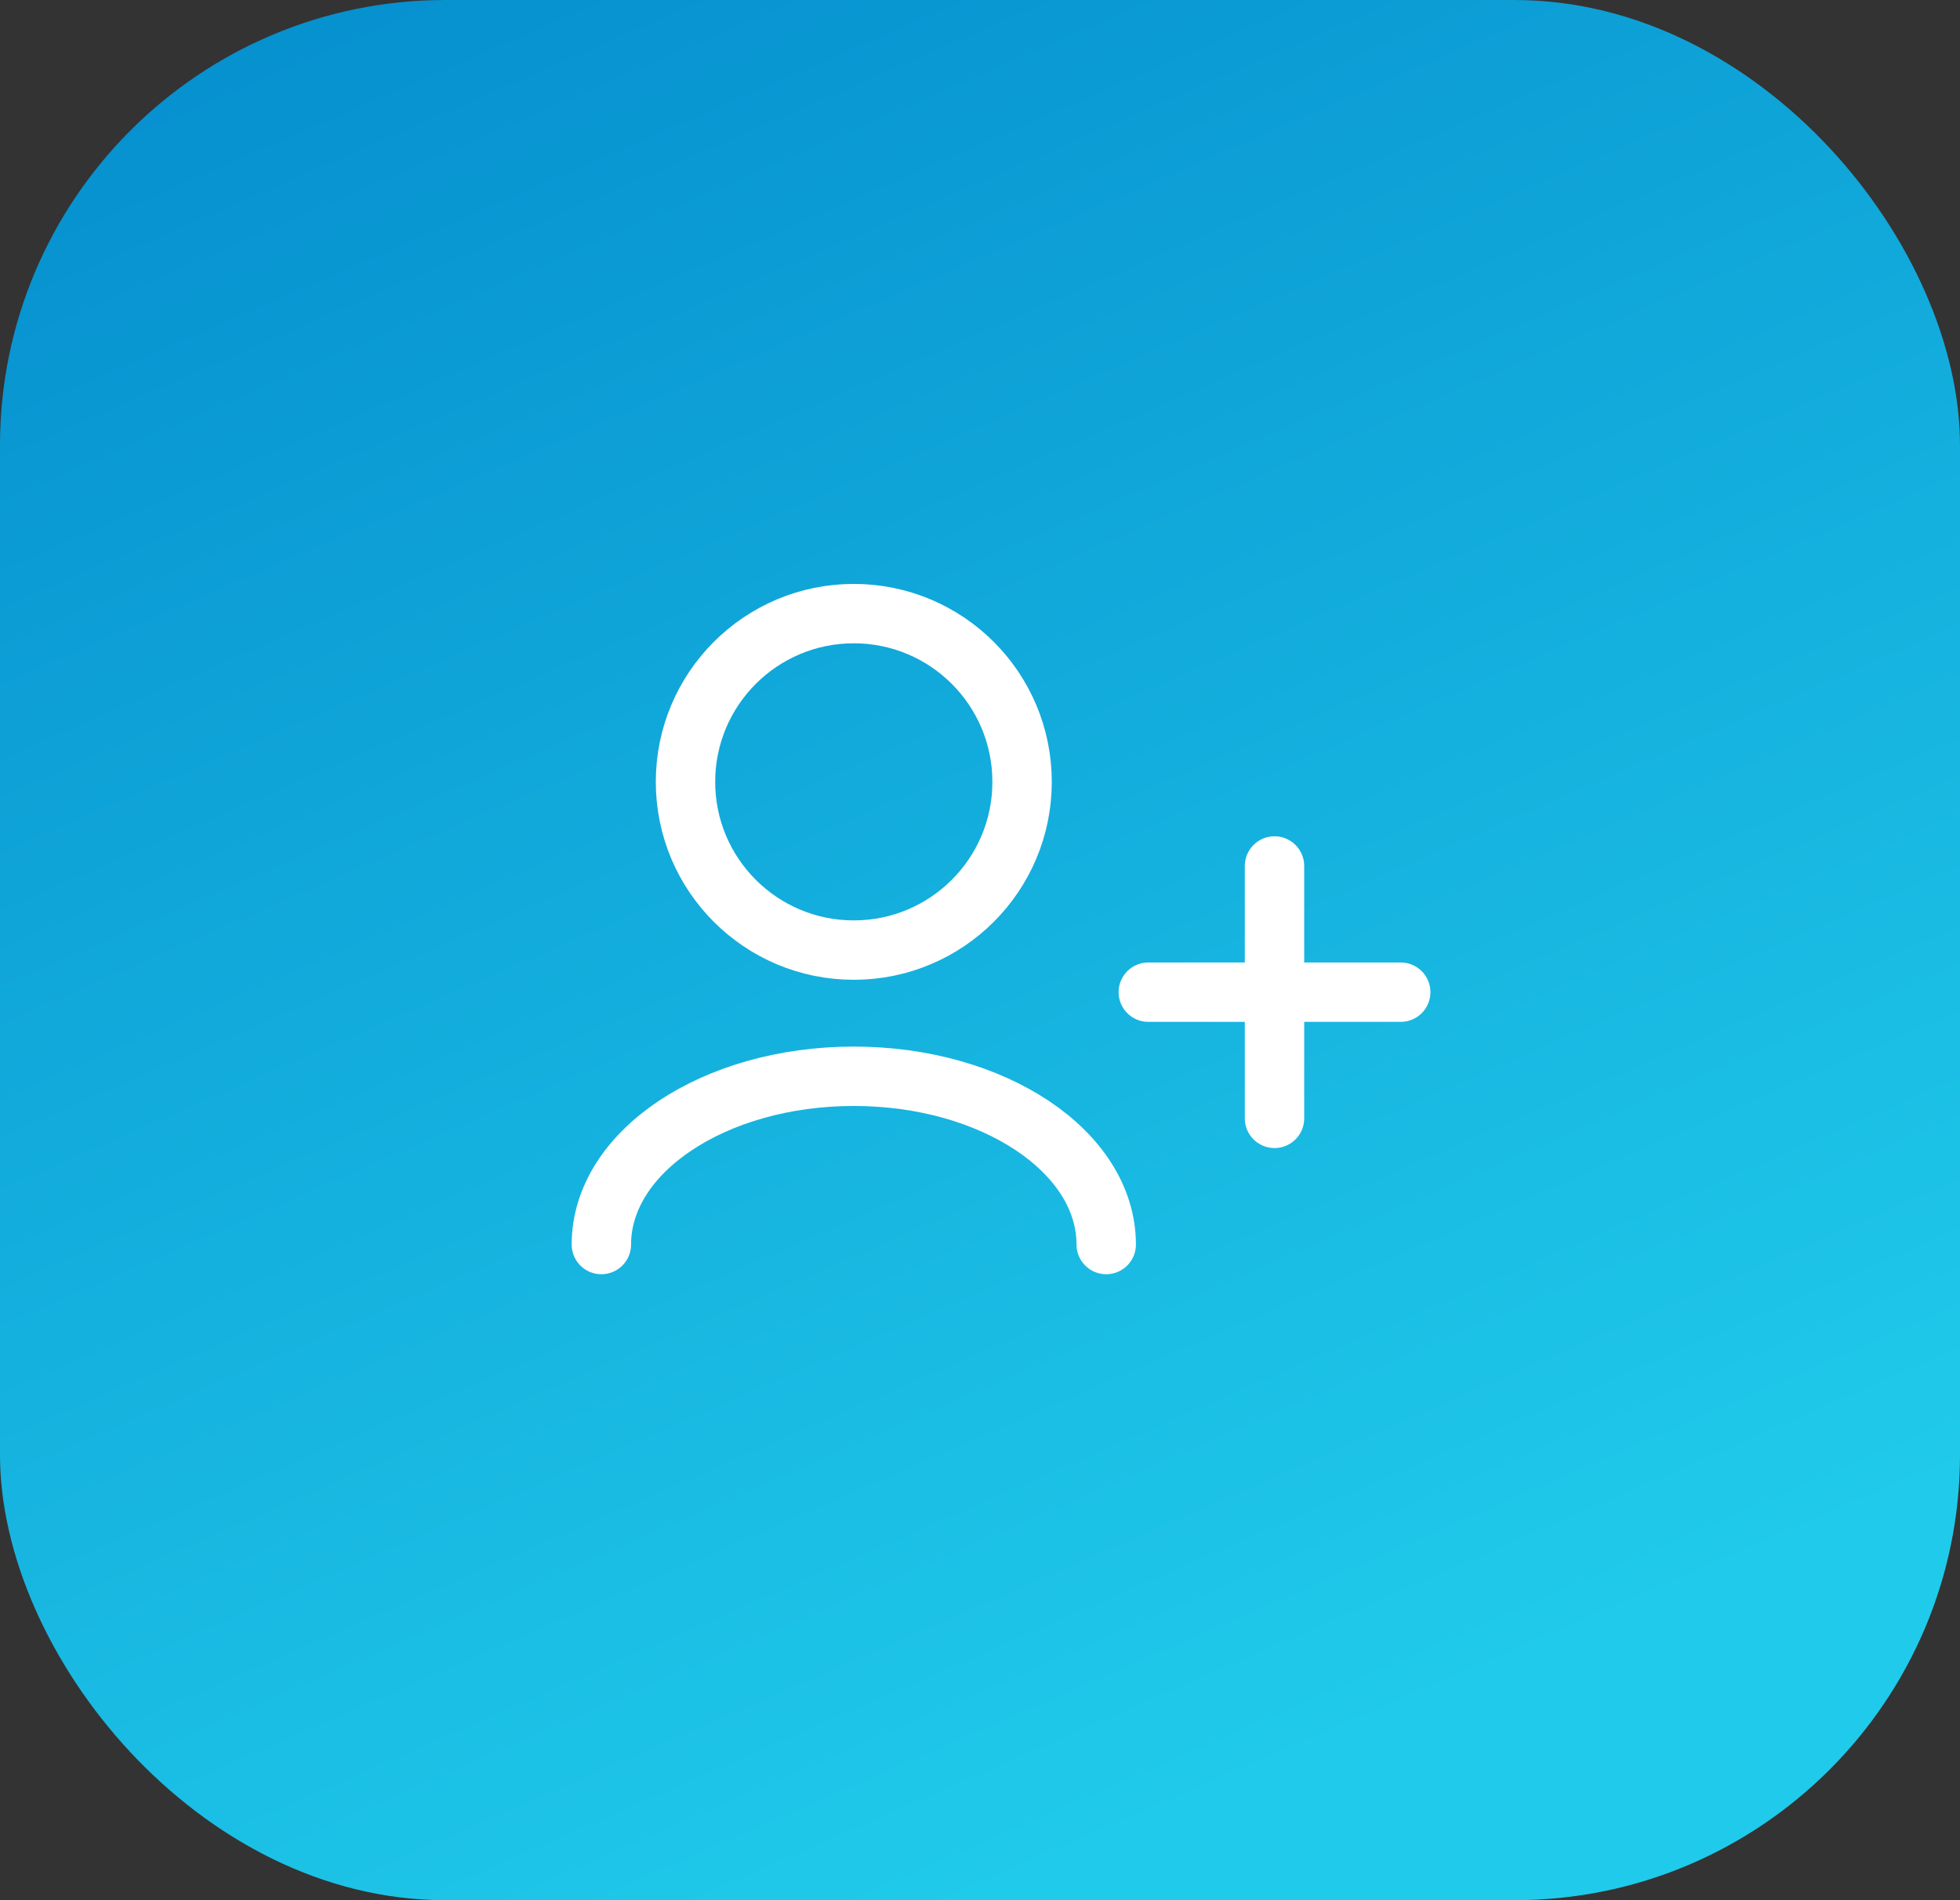
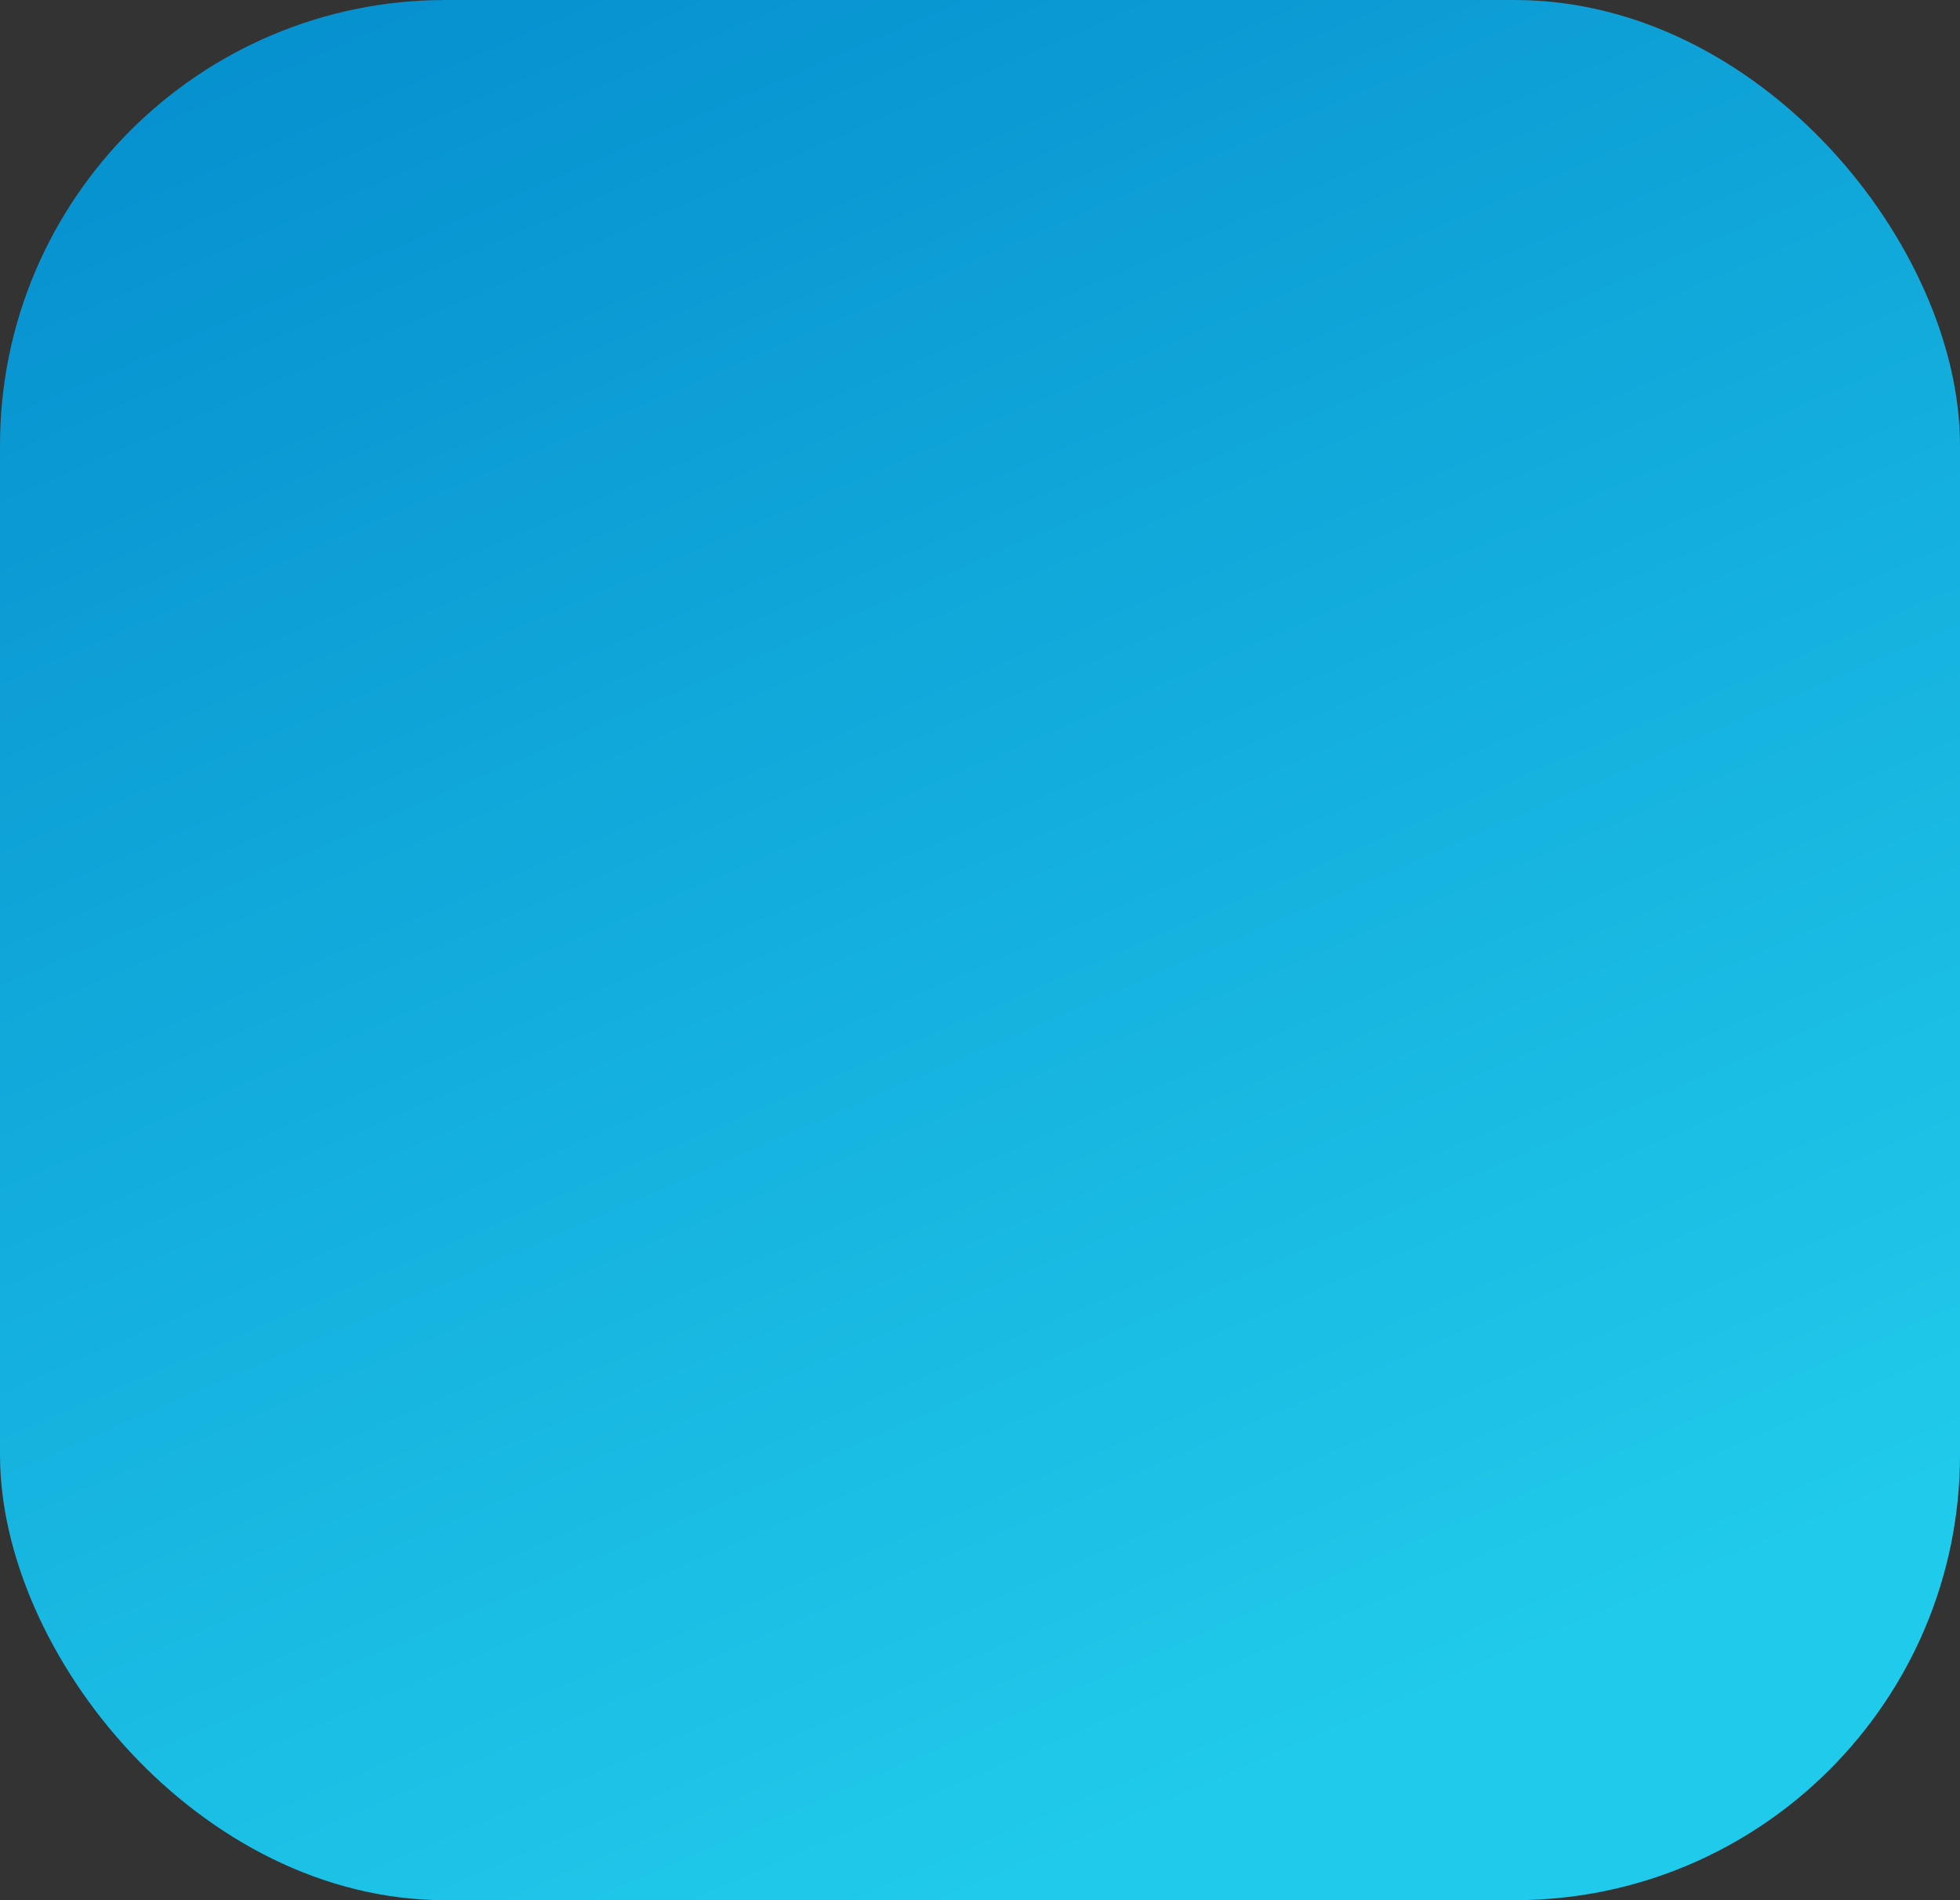
<svg xmlns="http://www.w3.org/2000/svg" width="66" height="64" viewBox="0 0 66 64" fill="none">
  <rect x="0" y="0" width="66" height="64" fill="#333333" stroke="none" />
  <rect width="66" height="64" rx="15" fill="url(#paint0_linear_4496_2109)" />
-   <path d="M37.25 41.917C37.25 38.787 33.444 36.25 28.75 36.25C24.056 36.25 20.25 38.787 20.25 41.917M42.917 37.667V33.417M42.917 33.417V29.167M42.917 33.417H38.667M42.917 33.417H47.167M28.75 32C25.62 32 23.083 29.463 23.083 26.334C23.083 23.204 25.62 20.667 28.75 20.667C31.88 20.667 34.417 23.204 34.417 26.334C34.417 29.463 31.88 32 28.75 32Z" stroke="white" stroke-width="2" stroke-linecap="round" stroke-linejoin="round" />
  <defs>
    <linearGradient id="paint0_linear_4496_2109" x1="6" y1="2" x2="33" y2="64" gradientUnits="userSpaceOnUse">
      <stop stop-color="#0690CF" />
      <stop offset="1" stop-color="#20CAEA" />
    </linearGradient>
  </defs>
</svg>